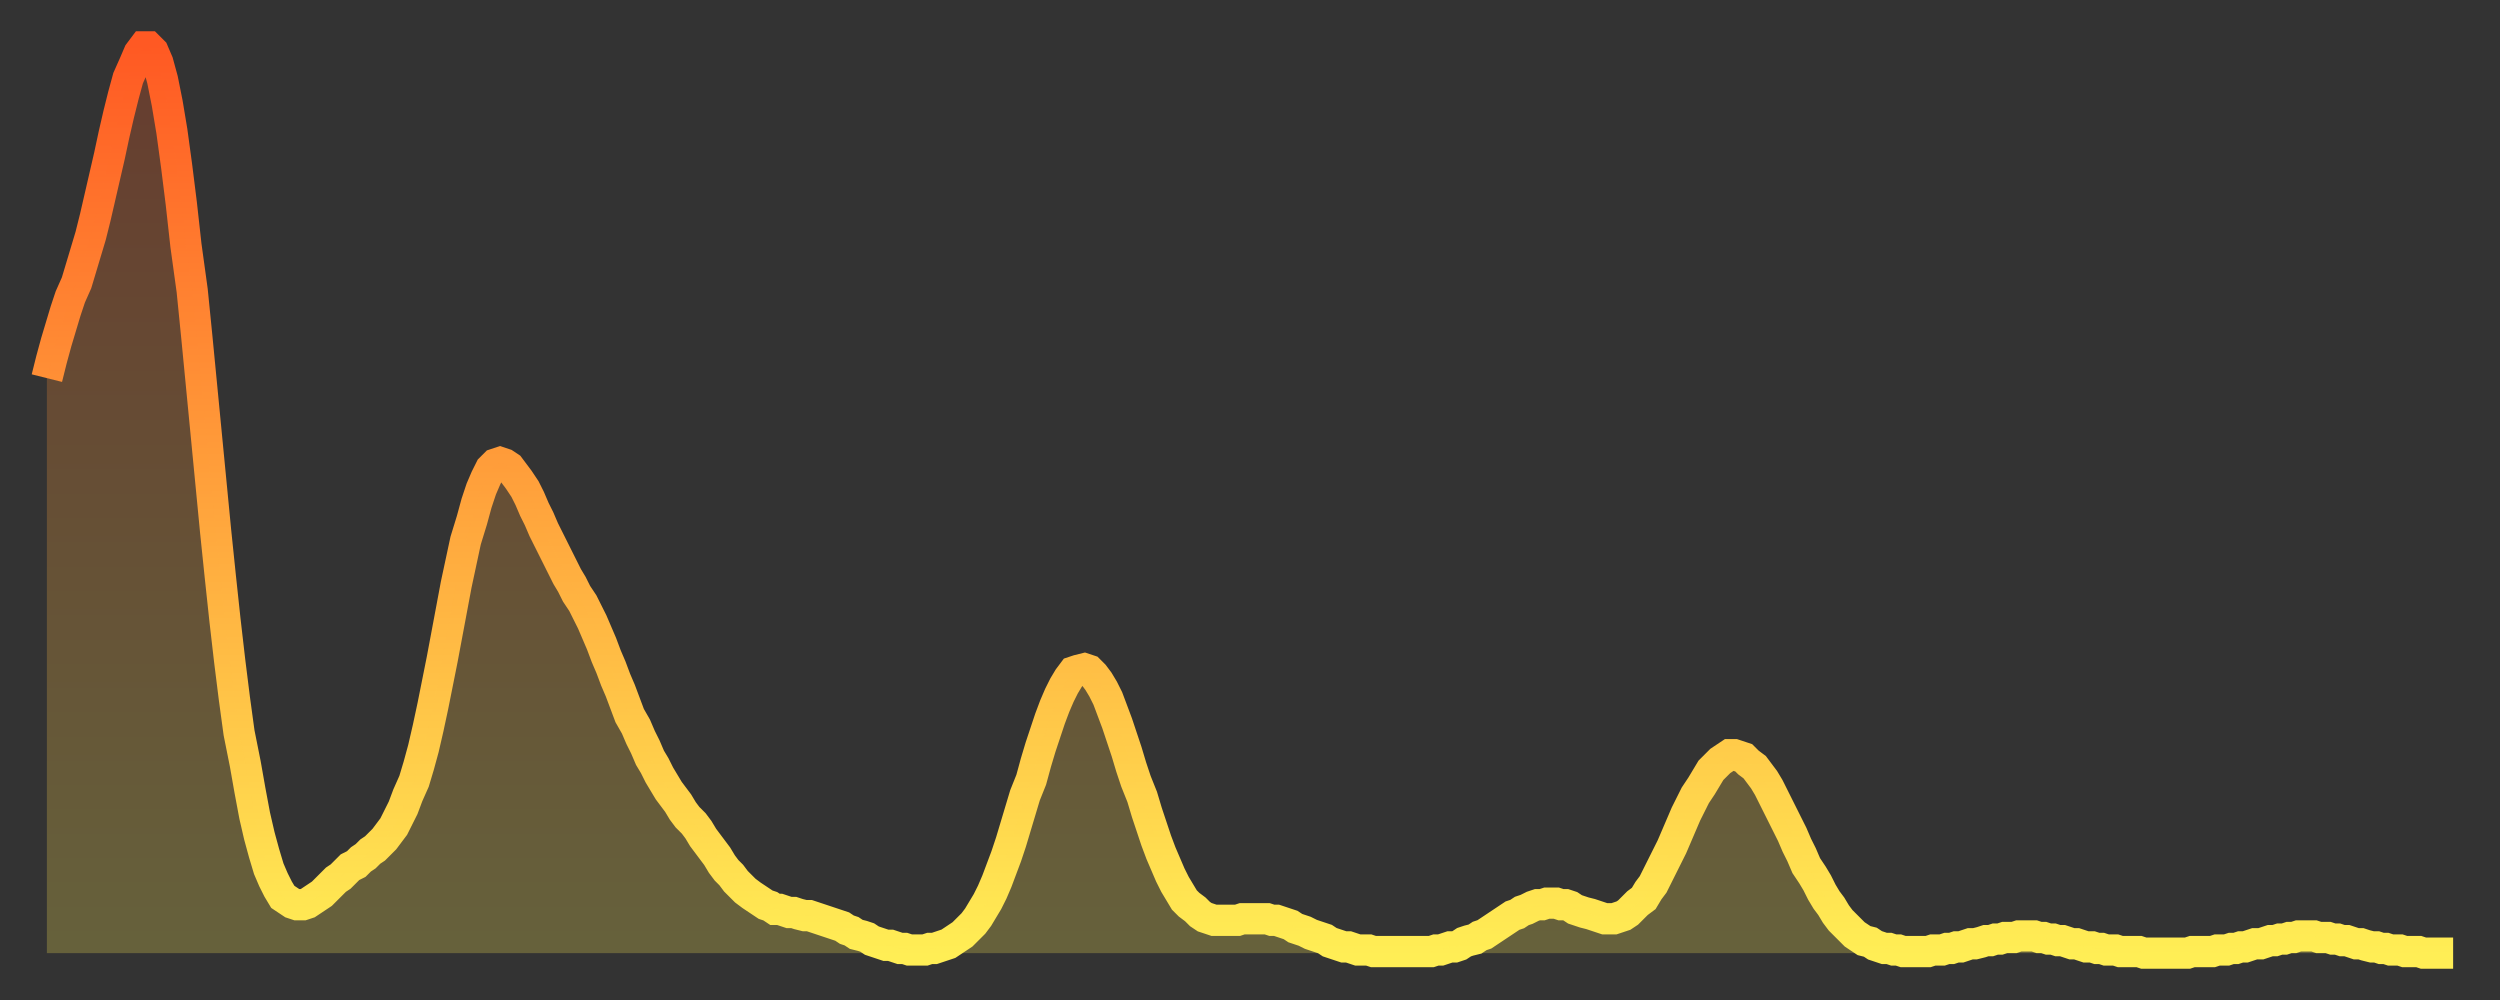
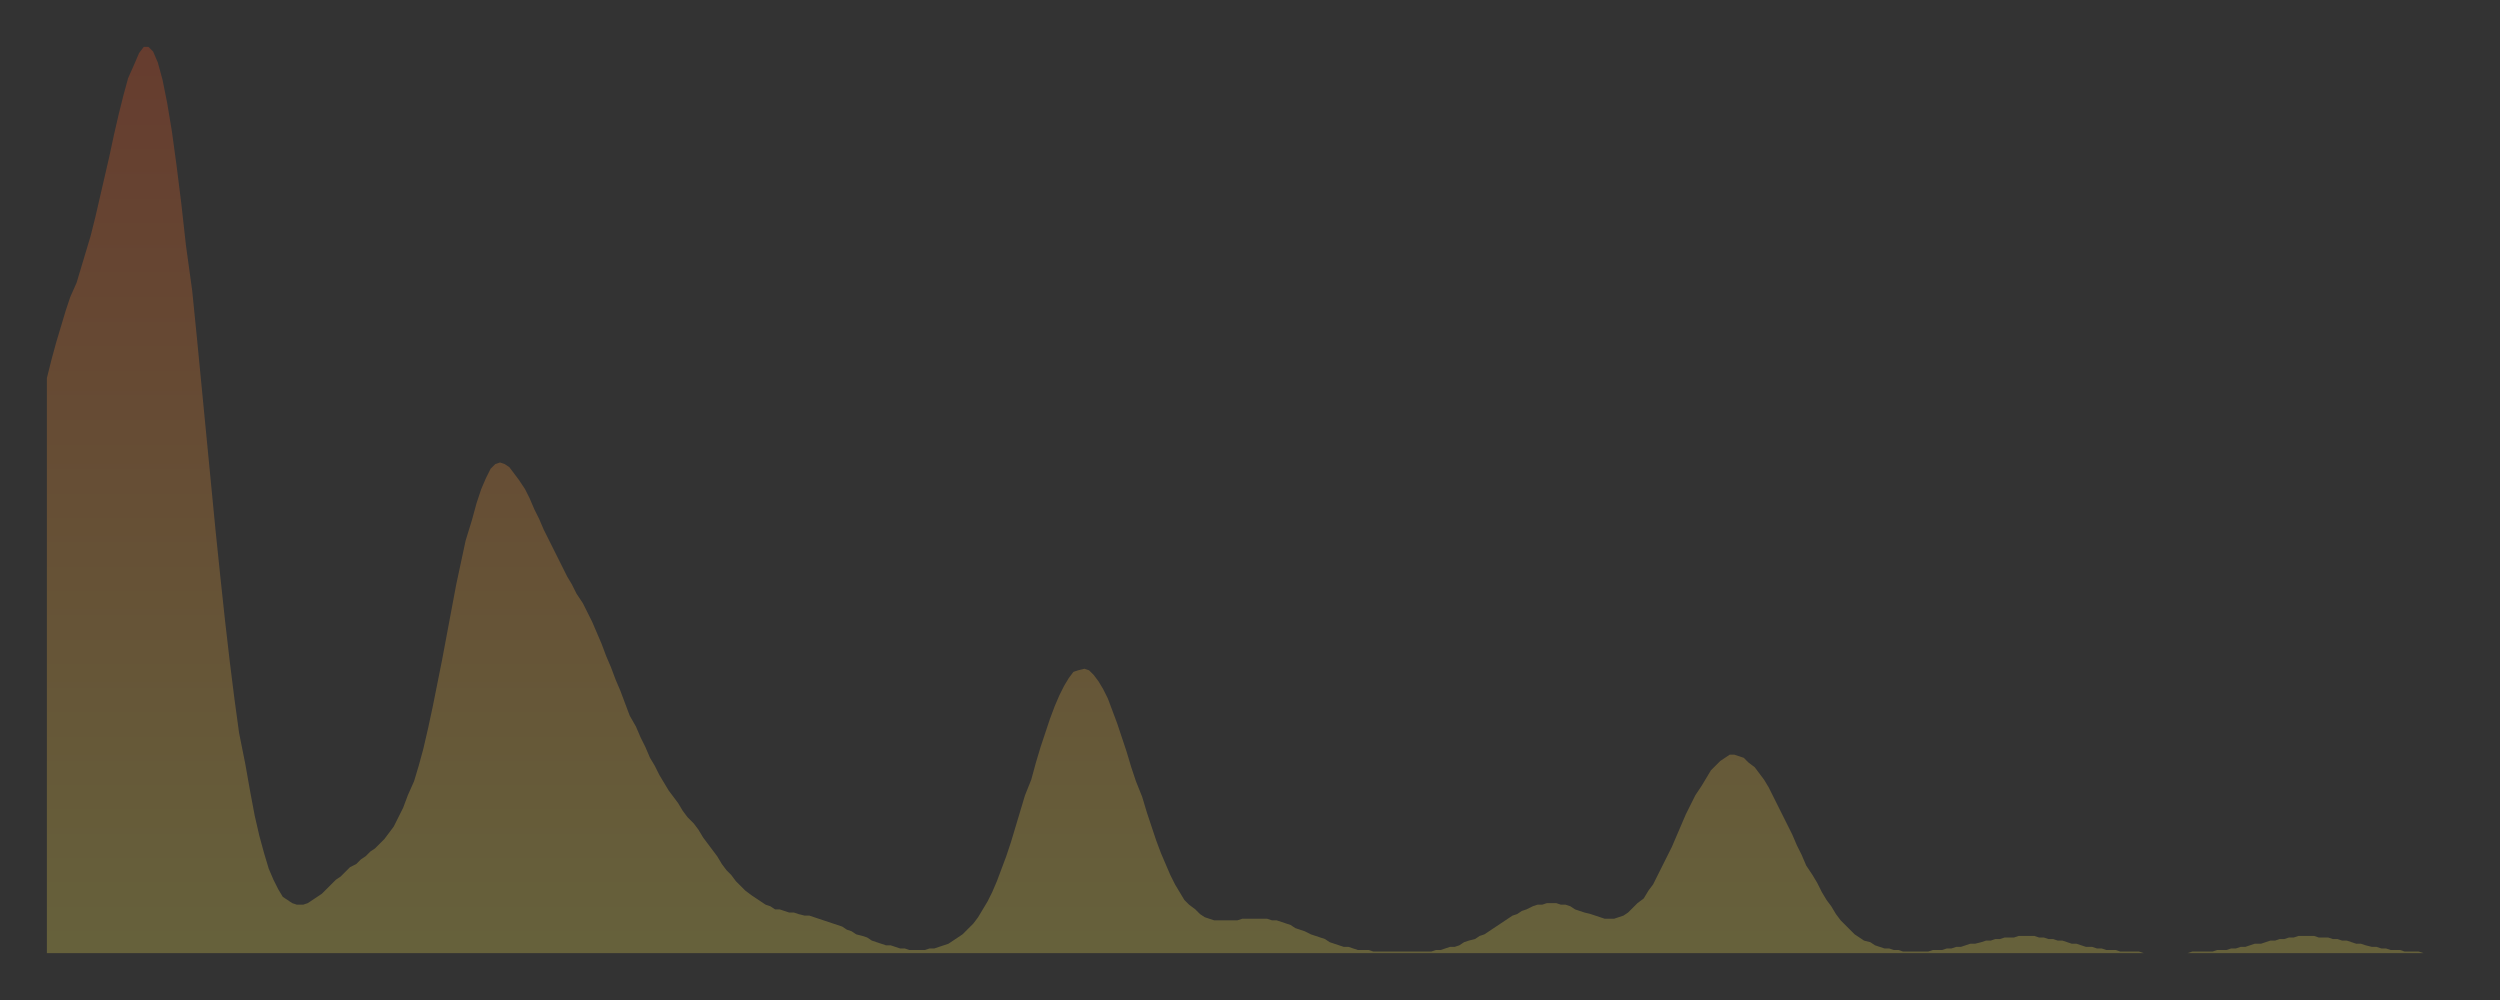
<svg xmlns="http://www.w3.org/2000/svg" baseProfile="full" height="64" version="1.1" width="160">
  <rect width="100%" height="100%" fill="#333333" stroke="none" />
  <defs>
    <linearGradient id="id184730" x1="0" x2="0" y1="0" y2="1">
      <stop offset="0%" stop-color="#ff5923" />
      <stop offset="50%" stop-color="#ffa33c" />
      <stop offset="100%" stop-color="#ffee55" />
    </linearGradient>
  </defs>
  <g transform="translate(3,3)">
    <g>
-       <path d="M 0.0 21.2 0.3 20.0 0.6 18.9 0.9 17.9 1.2 16.9 1.5 16.0 1.9 15.1 2.2 14.1 2.5 13.1 2.8 12.1 3.1 10.9 3.4 9.6 3.7 8.3 4.0 7.0 4.3 5.6 4.6 4.3 4.9 3.1 5.2 2.0 5.6 1.1 5.9 0.4 6.2 0.0 6.5 0.0 6.8 0.3 7.1 1.0 7.4 2.1 7.7 3.6 8.0 5.4 8.3 7.6 8.6 10.0 8.9 12.7 9.3 15.6 9.6 18.6 9.9 21.7 10.2 24.8 10.5 27.9 10.8 31.0 11.1 33.9 11.4 36.7 11.7 39.3 12.0 41.7 12.3 43.9 12.7 45.9 13.0 47.6 13.3 49.2 13.6 50.5 13.9 51.6 14.2 52.6 14.5 53.3 14.8 53.9 15.1 54.4 15.4 54.6 15.7 54.8 16.0 54.9 16.4 54.9 16.7 54.8 17.0 54.6 17.3 54.4 17.6 54.2 17.9 53.9 18.2 53.6 18.5 53.3 18.8 53.1 19.1 52.8 19.4 52.5 19.8 52.3 20.1 52.0 20.4 51.8 20.7 51.5 21.0 51.3 21.3 51.0 21.6 50.7 21.9 50.3 22.2 49.9 22.5 49.3 22.8 48.7 23.1 47.9 23.5 47.0 23.8 46.0 24.1 44.9 24.4 43.6 24.7 42.2 25.0 40.7 25.3 39.2 25.6 37.6 25.9 36.0 26.2 34.4 26.5 33.0 26.8 31.6 27.2 30.3 27.5 29.2 27.8 28.3 28.1 27.6 28.4 27.0 28.7 26.7 29.0 26.6 29.3 26.7 29.6 26.9 29.9 27.3 30.2 27.7 30.6 28.3 30.9 28.9 31.2 29.6 31.5 30.2 31.8 30.9 32.1 31.5 32.4 32.1 32.7 32.7 33.0 33.3 33.3 33.9 33.6 34.4 33.9 35.0 34.3 35.6 34.6 36.2 34.9 36.8 35.2 37.5 35.5 38.2 35.8 39.0 36.1 39.7 36.4 40.5 36.7 41.2 37.0 42.0 37.3 42.8 37.7 43.5 38.0 44.2 38.3 44.8 38.6 45.5 38.9 46.0 39.2 46.6 39.5 47.1 39.8 47.6 40.1 48.0 40.4 48.4 40.7 48.9 41.0 49.3 41.4 49.7 41.7 50.1 42.0 50.6 42.3 51.0 42.6 51.4 42.9 51.8 43.2 52.3 43.5 52.7 43.8 53.0 44.1 53.4 44.4 53.7 44.7 54.0 45.1 54.3 45.4 54.5 45.7 54.7 46.0 54.9 46.3 55.0 46.6 55.2 46.9 55.2 47.2 55.3 47.5 55.4 47.8 55.4 48.1 55.5 48.5 55.6 48.8 55.6 49.1 55.7 49.4 55.8 49.7 55.9 50.0 56.0 50.3 56.1 50.6 56.2 50.9 56.3 51.2 56.5 51.5 56.6 51.8 56.8 52.2 56.9 52.5 57.0 52.8 57.2 53.1 57.3 53.4 57.4 53.7 57.5 54.0 57.5 54.3 57.6 54.6 57.7 54.9 57.7 55.2 57.8 55.6 57.8 55.9 57.8 56.2 57.8 56.5 57.7 56.8 57.7 57.1 57.6 57.4 57.5 57.7 57.4 58.0 57.2 58.3 57.0 58.6 56.8 58.9 56.5 59.3 56.1 59.6 55.7 59.9 55.2 60.2 54.7 60.5 54.1 60.8 53.4 61.1 52.6 61.4 51.8 61.7 50.9 62.0 49.9 62.3 48.9 62.6 47.9 63.0 46.9 63.3 45.8 63.6 44.8 63.9 43.9 64.2 43.0 64.5 42.2 64.8 41.5 65.1 40.9 65.4 40.4 65.7 40.0 66.0 39.9 66.4 39.8 66.7 39.9 67.0 40.2 67.3 40.6 67.6 41.1 67.9 41.7 68.2 42.5 68.5 43.3 68.8 44.2 69.1 45.1 69.4 46.1 69.7 47.0 70.1 48.0 70.4 49.0 70.7 49.9 71.0 50.8 71.3 51.6 71.6 52.3 71.9 53.0 72.2 53.6 72.5 54.1 72.8 54.6 73.1 54.9 73.5 55.2 73.8 55.5 74.1 55.7 74.4 55.8 74.7 55.9 75.0 55.9 75.3 55.9 75.6 55.9 75.9 55.9 76.2 55.9 76.5 55.8 76.8 55.8 77.2 55.8 77.5 55.8 77.8 55.8 78.1 55.8 78.4 55.9 78.7 55.9 79.0 56.0 79.3 56.1 79.6 56.2 79.9 56.4 80.2 56.5 80.5 56.6 80.9 56.8 81.2 56.9 81.5 57.0 81.8 57.1 82.1 57.3 82.4 57.4 82.7 57.5 83.0 57.6 83.3 57.6 83.6 57.7 83.9 57.8 84.3 57.8 84.6 57.8 84.9 57.9 85.2 57.9 85.5 57.9 85.8 57.9 86.1 57.9 86.4 57.9 86.7 57.9 87.0 57.9 87.3 57.9 87.6 57.9 88.0 57.9 88.3 57.9 88.6 57.9 88.9 57.8 89.2 57.8 89.5 57.7 89.8 57.6 90.1 57.6 90.4 57.5 90.7 57.3 91.0 57.2 91.4 57.1 91.7 56.9 92.0 56.8 92.3 56.6 92.6 56.4 92.9 56.2 93.2 56.0 93.5 55.8 93.8 55.6 94.1 55.5 94.4 55.3 94.7 55.2 95.1 55.0 95.4 54.9 95.7 54.9 96.0 54.8 96.3 54.8 96.6 54.8 96.9 54.9 97.2 54.9 97.5 55.0 97.8 55.2 98.1 55.3 98.4 55.4 98.8 55.5 99.1 55.6 99.4 55.7 99.7 55.8 100.0 55.8 100.3 55.8 100.6 55.7 100.9 55.6 101.2 55.4 101.5 55.1 101.8 54.8 102.2 54.5 102.5 54.0 102.8 53.6 103.1 53.0 103.4 52.4 103.7 51.8 104.0 51.2 104.3 50.5 104.6 49.8 104.9 49.1 105.2 48.5 105.5 47.9 105.9 47.3 106.2 46.8 106.5 46.3 106.8 46.0 107.1 45.7 107.4 45.5 107.7 45.3 108.0 45.3 108.3 45.4 108.6 45.5 108.9 45.8 109.3 46.1 109.6 46.5 109.9 46.9 110.2 47.4 110.5 48.0 110.8 48.6 111.1 49.2 111.4 49.8 111.7 50.4 112.0 51.1 112.3 51.7 112.6 52.4 113.0 53.0 113.3 53.5 113.6 54.1 113.9 54.6 114.2 55.0 114.5 55.5 114.8 55.9 115.1 56.2 115.4 56.5 115.7 56.8 116.0 57.0 116.3 57.2 116.7 57.3 117.0 57.5 117.3 57.6 117.6 57.7 117.9 57.7 118.2 57.8 118.5 57.8 118.8 57.9 119.1 57.9 119.4 57.9 119.7 57.9 120.1 57.9 120.4 57.9 120.7 57.8 121.0 57.8 121.3 57.8 121.6 57.7 121.9 57.7 122.2 57.6 122.5 57.6 122.8 57.5 123.1 57.4 123.4 57.4 123.8 57.3 124.1 57.2 124.4 57.2 124.7 57.1 125.0 57.1 125.3 57.0 125.6 57.0 125.9 57.0 126.2 56.9 126.5 56.9 126.8 56.9 127.2 56.9 127.5 57.0 127.8 57.0 128.1 57.1 128.4 57.1 128.7 57.2 129.0 57.2 129.3 57.3 129.6 57.4 129.9 57.4 130.2 57.5 130.5 57.6 130.9 57.6 131.2 57.7 131.5 57.7 131.8 57.8 132.1 57.8 132.4 57.8 132.7 57.9 133.0 57.9 133.3 57.9 133.6 57.9 133.9 57.9 134.2 58.0 134.6 58.0 134.9 58.0 135.2 58.0 135.5 58.0 135.8 58.0 136.1 58.0 136.4 58.0 136.7 58.0 137.0 58.0 137.3 57.9 137.6 57.9 138.0 57.9 138.3 57.9 138.6 57.9 138.9 57.8 139.2 57.8 139.5 57.8 139.8 57.7 140.1 57.7 140.4 57.6 140.7 57.6 141.0 57.5 141.3 57.4 141.7 57.4 142.0 57.3 142.3 57.2 142.6 57.2 142.9 57.1 143.2 57.1 143.5 57.0 143.8 57.0 144.1 56.9 144.4 56.9 144.7 56.9 145.1 56.9 145.4 57.0 145.7 57.0 146.0 57.0 146.3 57.1 146.6 57.1 146.9 57.2 147.2 57.2 147.5 57.3 147.8 57.4 148.1 57.4 148.4 57.5 148.8 57.6 149.1 57.6 149.4 57.7 149.7 57.7 150.0 57.8 150.3 57.8 150.6 57.8 150.9 57.9 151.2 57.9 151.5 57.9 151.8 57.9 152.1 58.0 152.5 58.0 152.8 58.0 153.1 58.0 153.4 58.0 153.7 58.0 154.0 58.0" fill="none" id="graph-curve" opacity="1" stroke="url(#id184730)" stroke-width="2" />
      <path d="M 0 58 L 0.0 21.2 0.3 20.0 0.6 18.9 0.9 17.9 1.2 16.9 1.5 16.0 1.9 15.1 2.2 14.1 2.5 13.1 2.8 12.1 3.1 10.9 3.4 9.6 3.7 8.3 4.0 7.0 4.3 5.6 4.6 4.3 4.9 3.1 5.2 2.0 5.6 1.1 5.9 0.4 6.2 0.0 6.5 0.0 6.8 0.3 7.1 1.0 7.4 2.1 7.7 3.6 8.0 5.4 8.3 7.6 8.6 10.0 8.9 12.7 9.3 15.6 9.6 18.6 9.9 21.7 10.2 24.8 10.5 27.9 10.8 31.0 11.1 33.9 11.4 36.7 11.7 39.3 12.0 41.7 12.3 43.9 12.7 45.9 13.0 47.6 13.3 49.2 13.6 50.5 13.9 51.6 14.2 52.6 14.5 53.3 14.8 53.9 15.1 54.4 15.4 54.6 15.7 54.8 16.0 54.9 16.4 54.9 16.7 54.8 17.0 54.6 17.3 54.4 17.6 54.2 17.9 53.9 18.2 53.6 18.5 53.3 18.8 53.1 19.1 52.8 19.4 52.5 19.8 52.3 20.1 52.0 20.4 51.8 20.7 51.5 21.0 51.3 21.3 51.0 21.6 50.7 21.9 50.3 22.2 49.9 22.5 49.3 22.8 48.7 23.1 47.9 23.5 47.0 23.8 46.0 24.1 44.9 24.4 43.6 24.7 42.2 25.0 40.7 25.3 39.2 25.6 37.6 25.9 36.0 26.2 34.4 26.5 33.0 26.8 31.6 27.2 30.3 27.5 29.2 27.8 28.3 28.1 27.6 28.4 27.0 28.7 26.7 29.0 26.6 29.3 26.7 29.6 26.9 29.9 27.3 30.2 27.7 30.6 28.3 30.9 28.9 31.2 29.6 31.5 30.2 31.8 30.9 32.1 31.5 32.4 32.1 32.7 32.7 33.0 33.3 33.3 33.9 33.6 34.4 33.9 35.0 34.3 35.6 34.6 36.2 34.9 36.8 35.2 37.5 35.5 38.2 35.8 39.0 36.1 39.7 36.4 40.5 36.7 41.2 37.0 42.0 37.3 42.8 37.7 43.5 38.0 44.2 38.3 44.8 38.6 45.5 38.9 46.0 39.2 46.6 39.5 47.1 39.8 47.6 40.1 48.0 40.4 48.4 40.7 48.9 41.0 49.3 41.4 49.7 41.7 50.1 42.0 50.6 42.3 51.0 42.6 51.4 42.9 51.8 43.2 52.3 43.5 52.7 43.8 53.0 44.1 53.4 44.4 53.7 44.7 54.0 45.1 54.3 45.4 54.5 45.7 54.7 46.0 54.9 46.3 55.0 46.6 55.2 46.9 55.2 47.2 55.3 47.5 55.4 47.8 55.4 48.1 55.5 48.5 55.6 48.8 55.6 49.1 55.7 49.4 55.8 49.7 55.9 50.0 56.0 50.3 56.1 50.6 56.2 50.9 56.3 51.2 56.5 51.5 56.6 51.8 56.8 52.2 56.9 52.5 57.0 52.8 57.2 53.1 57.3 53.4 57.4 53.7 57.5 54.0 57.5 54.3 57.6 54.6 57.7 54.9 57.7 55.2 57.8 55.6 57.8 55.9 57.8 56.2 57.8 56.5 57.7 56.8 57.7 57.1 57.6 57.4 57.5 57.7 57.4 58.0 57.2 58.3 57.0 58.6 56.8 58.9 56.5 59.3 56.1 59.6 55.7 59.9 55.2 60.2 54.7 60.5 54.1 60.8 53.4 61.1 52.6 61.4 51.8 61.7 50.9 62.0 49.9 62.3 48.9 62.6 47.9 63.0 46.9 63.3 45.8 63.6 44.8 63.9 43.9 64.2 43.0 64.5 42.2 64.8 41.5 65.1 40.9 65.4 40.4 65.7 40.0 66.0 39.9 66.4 39.8 66.7 39.9 67.0 40.2 67.3 40.6 67.6 41.1 67.9 41.7 68.2 42.5 68.5 43.3 68.8 44.2 69.1 45.1 69.4 46.1 69.7 47.0 70.1 48.0 70.4 49.0 70.7 49.9 71.0 50.8 71.3 51.6 71.6 52.3 71.9 53.0 72.2 53.6 72.5 54.1 72.8 54.6 73.1 54.9 73.5 55.2 73.8 55.5 74.1 55.7 74.4 55.8 74.7 55.9 75.0 55.9 75.3 55.9 75.6 55.9 75.9 55.9 76.2 55.9 76.5 55.8 76.8 55.8 77.2 55.8 77.5 55.8 77.8 55.8 78.1 55.8 78.4 55.9 78.7 55.9 79.0 56.0 79.3 56.1 79.6 56.2 79.9 56.4 80.2 56.5 80.5 56.6 80.9 56.8 81.2 56.9 81.5 57.0 81.8 57.1 82.1 57.3 82.4 57.4 82.7 57.5 83.0 57.6 83.3 57.6 83.6 57.7 83.9 57.8 84.3 57.8 84.6 57.8 84.9 57.9 85.2 57.9 85.5 57.9 85.8 57.9 86.1 57.9 86.4 57.9 86.7 57.9 87.0 57.9 87.3 57.9 87.6 57.9 88.0 57.9 88.3 57.9 88.6 57.9 88.9 57.8 89.2 57.8 89.5 57.7 89.8 57.6 90.1 57.6 90.4 57.5 90.7 57.3 91.0 57.2 91.4 57.1 91.7 56.9 92.0 56.8 92.3 56.6 92.6 56.4 92.9 56.2 93.2 56.0 93.5 55.8 93.8 55.6 94.1 55.5 94.4 55.3 94.7 55.2 95.1 55.0 95.4 54.9 95.7 54.9 96.0 54.8 96.3 54.8 96.6 54.8 96.9 54.9 97.2 54.9 97.5 55.0 97.8 55.2 98.1 55.3 98.4 55.4 98.8 55.5 99.1 55.6 99.4 55.7 99.7 55.8 100.0 55.8 100.3 55.8 100.6 55.7 100.9 55.6 101.2 55.4 101.5 55.1 101.8 54.8 102.2 54.5 102.5 54.0 102.8 53.6 103.1 53.0 103.4 52.4 103.7 51.8 104.0 51.2 104.3 50.5 104.6 49.8 104.9 49.1 105.2 48.5 105.5 47.9 105.9 47.3 106.2 46.8 106.5 46.3 106.8 46.0 107.1 45.7 107.4 45.5 107.7 45.3 108.0 45.3 108.3 45.4 108.6 45.5 108.9 45.8 109.3 46.1 109.6 46.5 109.9 46.9 110.2 47.4 110.5 48.0 110.8 48.6 111.1 49.2 111.4 49.8 111.7 50.4 112.0 51.1 112.3 51.7 112.6 52.4 113.0 53.0 113.3 53.5 113.6 54.1 113.9 54.6 114.2 55.0 114.5 55.5 114.8 55.9 115.1 56.2 115.4 56.5 115.7 56.8 116.0 57.0 116.3 57.2 116.7 57.3 117.0 57.5 117.3 57.6 117.6 57.7 117.9 57.7 118.2 57.8 118.5 57.8 118.8 57.9 119.1 57.9 119.4 57.9 119.7 57.9 120.1 57.9 120.4 57.9 120.7 57.8 121.0 57.8 121.3 57.8 121.6 57.7 121.9 57.7 122.2 57.6 122.5 57.6 122.8 57.5 123.1 57.4 123.4 57.4 123.8 57.3 124.1 57.2 124.4 57.2 124.7 57.1 125.0 57.1 125.3 57.0 125.6 57.0 125.9 57.0 126.2 56.9 126.5 56.9 126.8 56.9 127.2 56.9 127.5 57.0 127.8 57.0 128.1 57.1 128.4 57.1 128.7 57.2 129.0 57.2 129.3 57.3 129.6 57.4 129.9 57.4 130.2 57.5 130.5 57.6 130.9 57.6 131.2 57.7 131.5 57.7 131.8 57.8 132.1 57.8 132.4 57.8 132.7 57.9 133.0 57.9 133.3 57.9 133.6 57.9 133.9 57.9 134.2 58.0 134.6 58.0 134.9 58.0 135.2 58.0 135.5 58.0 135.8 58.0 136.1 58.0 136.4 58.0 136.7 58.0 137.0 58.0 137.3 57.9 137.6 57.9 138.0 57.9 138.3 57.9 138.6 57.9 138.9 57.8 139.2 57.8 139.5 57.8 139.8 57.7 140.1 57.7 140.4 57.6 140.7 57.6 141.0 57.5 141.3 57.4 141.7 57.4 142.0 57.3 142.3 57.2 142.6 57.2 142.9 57.1 143.2 57.1 143.5 57.0 143.8 57.0 144.1 56.9 144.4 56.9 144.7 56.9 145.1 56.9 145.4 57.0 145.7 57.0 146.0 57.0 146.3 57.1 146.6 57.1 146.9 57.2 147.2 57.2 147.5 57.3 147.8 57.4 148.1 57.4 148.4 57.5 148.8 57.6 149.1 57.6 149.4 57.7 149.7 57.7 150.0 57.8 150.3 57.8 150.6 57.8 150.9 57.9 151.2 57.9 151.5 57.9 151.8 57.9 152.1 58.0 152.5 58.0 152.8 58.0 153.1 58.0 153.4 58.0 153.7 58.0 154.0 58.0 154 58" fill="url(#id184730)" fill-opacity=".25" id="graph-shadow" />
    </g>
  </g>
</svg>